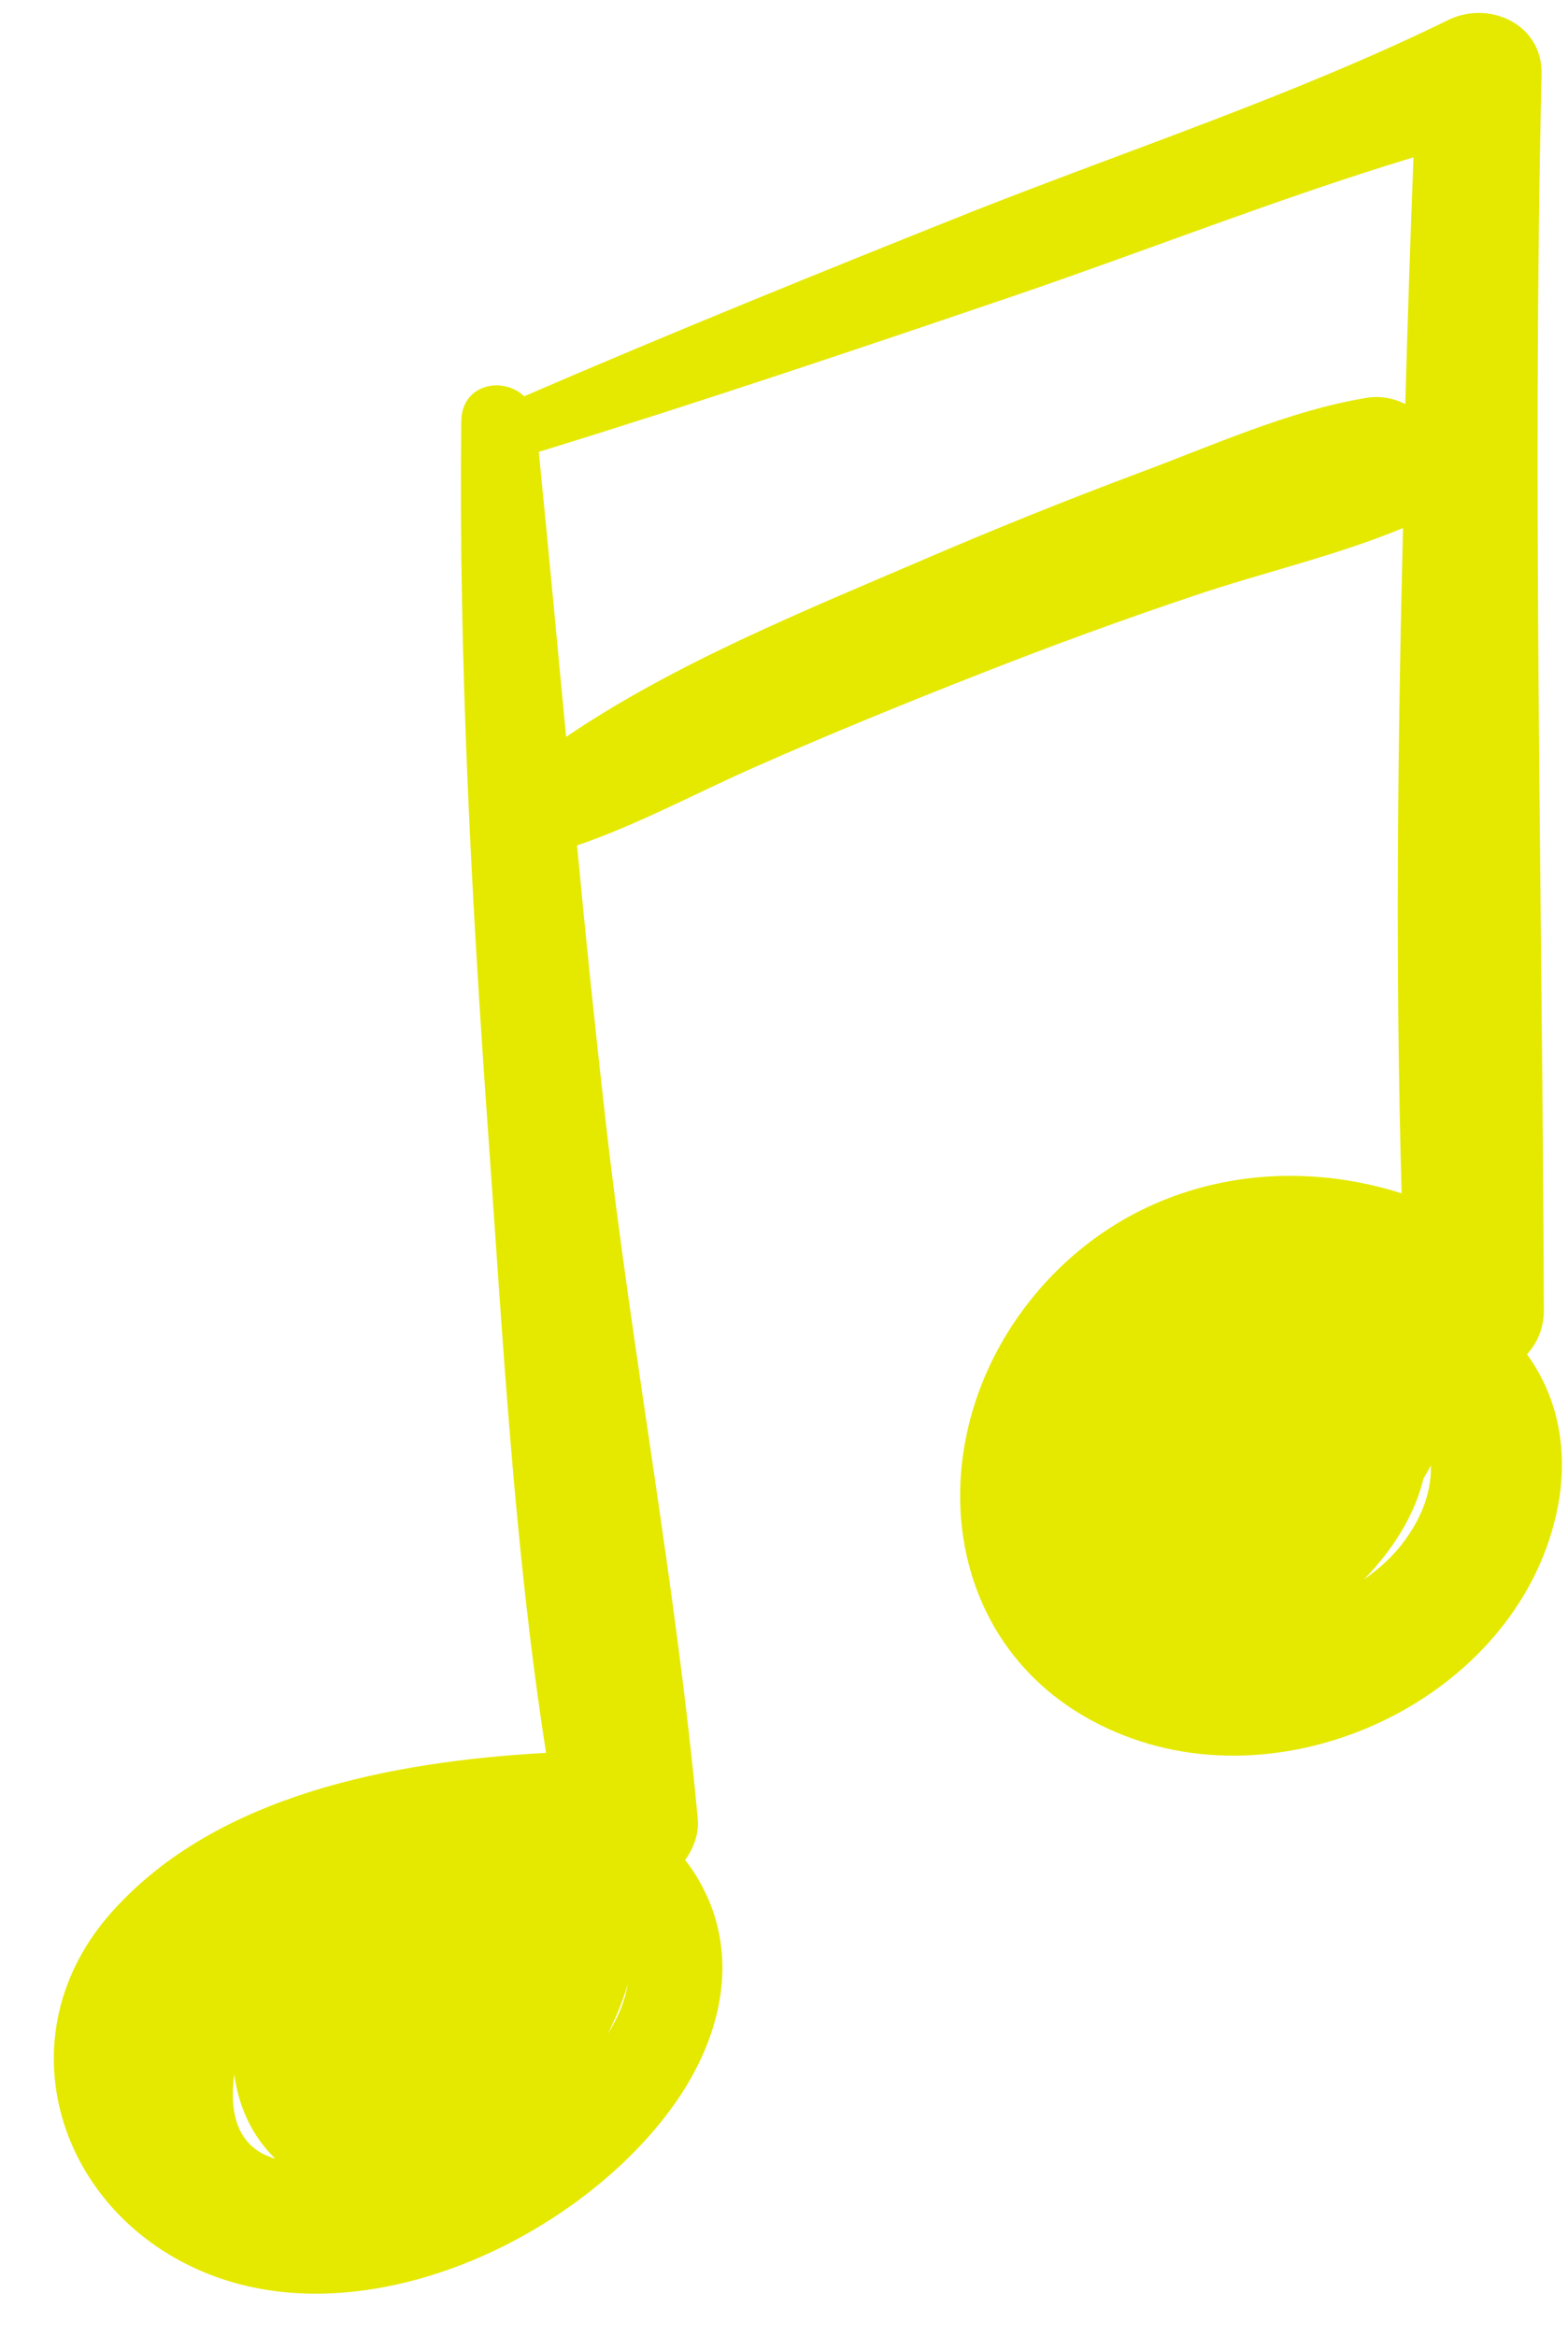
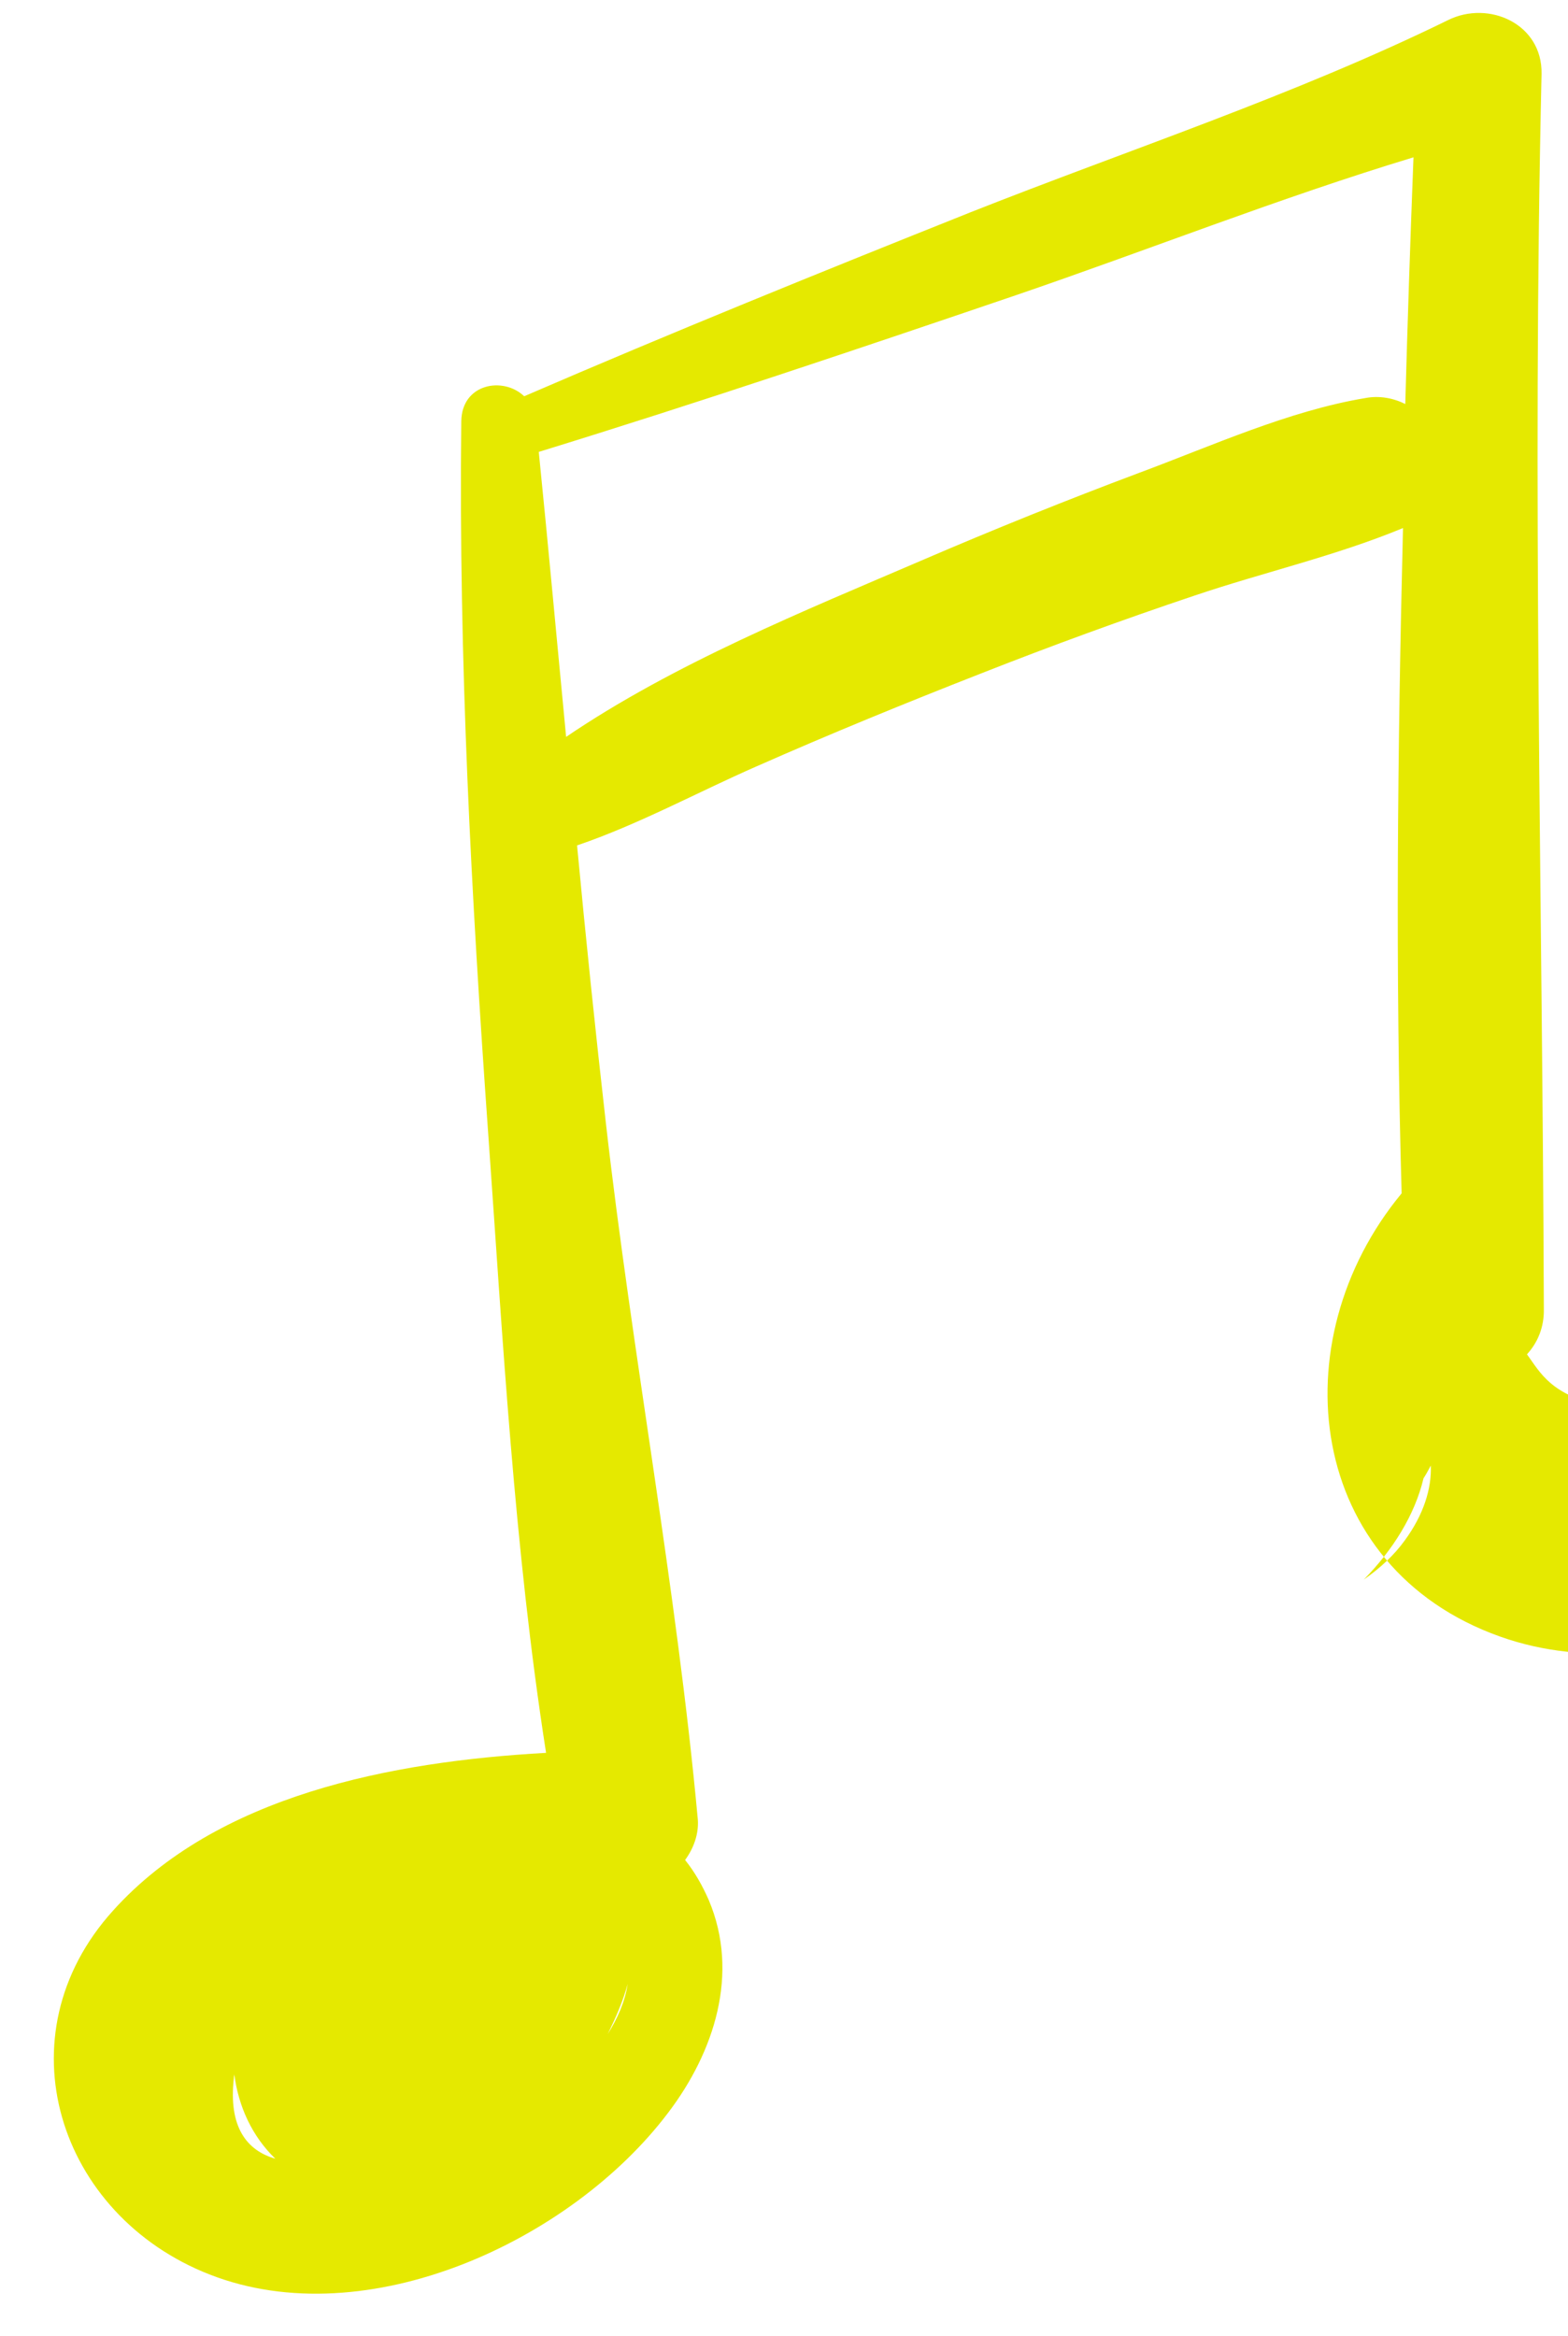
<svg xmlns="http://www.w3.org/2000/svg" fill="#000000" height="512.3" preserveAspectRatio="xMidYMid meet" version="1" viewBox="-11.8 -2.9 344.0 512.3" width="344" zoomAndPan="magnify">
  <g id="change1_1">
-     <path d="M323.2,294.1c2.3-2.5,3.8-5.9,3.7-10c-0.3-90.3-2.6-180.4-0.5-270.8c0.2-11-11.6-16.2-20.5-11.8 c-33.7,16.5-70,28.4-104.9,42.2C168.2,56.8,135.6,70,103.2,84c-4.6-4.4-13.7-2.8-13.8,5.5c-0.6,52.1,2.2,104.2,5.9,156.1 c3.2,44.9,5.7,91.1,12.7,135.9c-34,1.9-72.2,9.3-95,34.6c-24.8,27.4-12.1,66.8,21.2,79.8c34.5,13.5,79.4-7.4,100.6-35.5 c10.1-13.3,15.7-30.5,8.9-46.6c-1.4-3.2-3.1-6.2-5.2-8.8c1.9-2.6,3-5.7,2.8-8.8c-4.7-51.1-14.4-102-20.2-153 c-2.3-20.2-4.4-40.5-6.3-60.7c13.5-4.6,26.3-11.6,39.3-17.3c16.3-7.2,32.7-13.9,49.3-20.4c15.5-6.1,31.1-11.8,46.9-17.1 c15.1-5.1,31-8.7,45.7-14.8c-1.2,48.7-1.7,97.4-0.3,145.9c-28.3-9-60.1-2.4-80.6,22.4c-26.9,32.5-20.9,82.1,21.6,97.2 c38.2,13.6,86.9-11.5,93.6-52.7C332.2,313,329.2,302.4,323.2,294.1z M39.5,452.9c0-0.3,0.1-0.6,0.1-0.9c0.9,7,3.9,13.6,9,18.5 C42.3,468.7,38.3,463.5,39.5,452.9z M121.5,443.2c1.8-3.6,3.4-7.3,4.4-11C125.3,436.1,123.7,439.7,121.5,443.2z M287.7,84.4 c-16.8,2.8-33.7,10.5-49.6,16.4c-16,6-31.9,12.4-47.7,19.2c-25.6,11-54.3,22.6-78,38.7c-2-20.8-3.9-41.7-6-62.5 c35.1-10.8,69.8-22.5,104.5-34.3c29-9.9,58-21.4,87.4-30.3c-0.7,18-1.3,36.1-1.8,54.1C293.9,84.4,290.8,83.8,287.7,84.4z M296.4,334.9c-2.3,3.2-5.4,6.1-9,8.6c6.4-6.5,11.2-14.2,13.1-22.2c0.6-0.9,1.1-1.9,1.6-2.8C302.3,323.6,300.5,329.3,296.4,334.9z" fill="#e5e900" />
+     <path d="M323.2,294.1c2.3-2.5,3.8-5.9,3.7-10c-0.3-90.3-2.6-180.4-0.5-270.8c0.2-11-11.6-16.2-20.5-11.8 c-33.7,16.5-70,28.4-104.9,42.2C168.2,56.8,135.6,70,103.2,84c-4.6-4.4-13.7-2.8-13.8,5.5c-0.6,52.1,2.2,104.2,5.9,156.1 c3.2,44.9,5.7,91.1,12.7,135.9c-34,1.9-72.2,9.3-95,34.6c-24.8,27.4-12.1,66.8,21.2,79.8c34.5,13.5,79.4-7.4,100.6-35.5 c10.1-13.3,15.7-30.5,8.9-46.6c-1.4-3.2-3.1-6.2-5.2-8.8c1.9-2.6,3-5.7,2.8-8.8c-4.7-51.1-14.4-102-20.2-153 c-2.3-20.2-4.4-40.5-6.3-60.7c13.5-4.6,26.3-11.6,39.3-17.3c16.3-7.2,32.7-13.9,49.3-20.4c15.5-6.1,31.1-11.8,46.9-17.1 c15.1-5.1,31-8.7,45.7-14.8c-1.2,48.7-1.7,97.4-0.3,145.9c-26.9,32.5-20.9,82.1,21.6,97.2 c38.2,13.6,86.9-11.5,93.6-52.7C332.2,313,329.2,302.4,323.2,294.1z M39.5,452.9c0-0.3,0.1-0.6,0.1-0.9c0.9,7,3.9,13.6,9,18.5 C42.3,468.7,38.3,463.5,39.5,452.9z M121.5,443.2c1.8-3.6,3.4-7.3,4.4-11C125.3,436.1,123.7,439.7,121.5,443.2z M287.7,84.4 c-16.8,2.8-33.7,10.5-49.6,16.4c-16,6-31.9,12.4-47.7,19.2c-25.6,11-54.3,22.6-78,38.7c-2-20.8-3.9-41.7-6-62.5 c35.1-10.8,69.8-22.5,104.5-34.3c29-9.9,58-21.4,87.4-30.3c-0.7,18-1.3,36.1-1.8,54.1C293.9,84.4,290.8,83.8,287.7,84.4z M296.4,334.9c-2.3,3.2-5.4,6.1-9,8.6c6.4-6.5,11.2-14.2,13.1-22.2c0.6-0.9,1.1-1.9,1.6-2.8C302.3,323.6,300.5,329.3,296.4,334.9z" fill="#e5e900" />
  </g>
</svg>